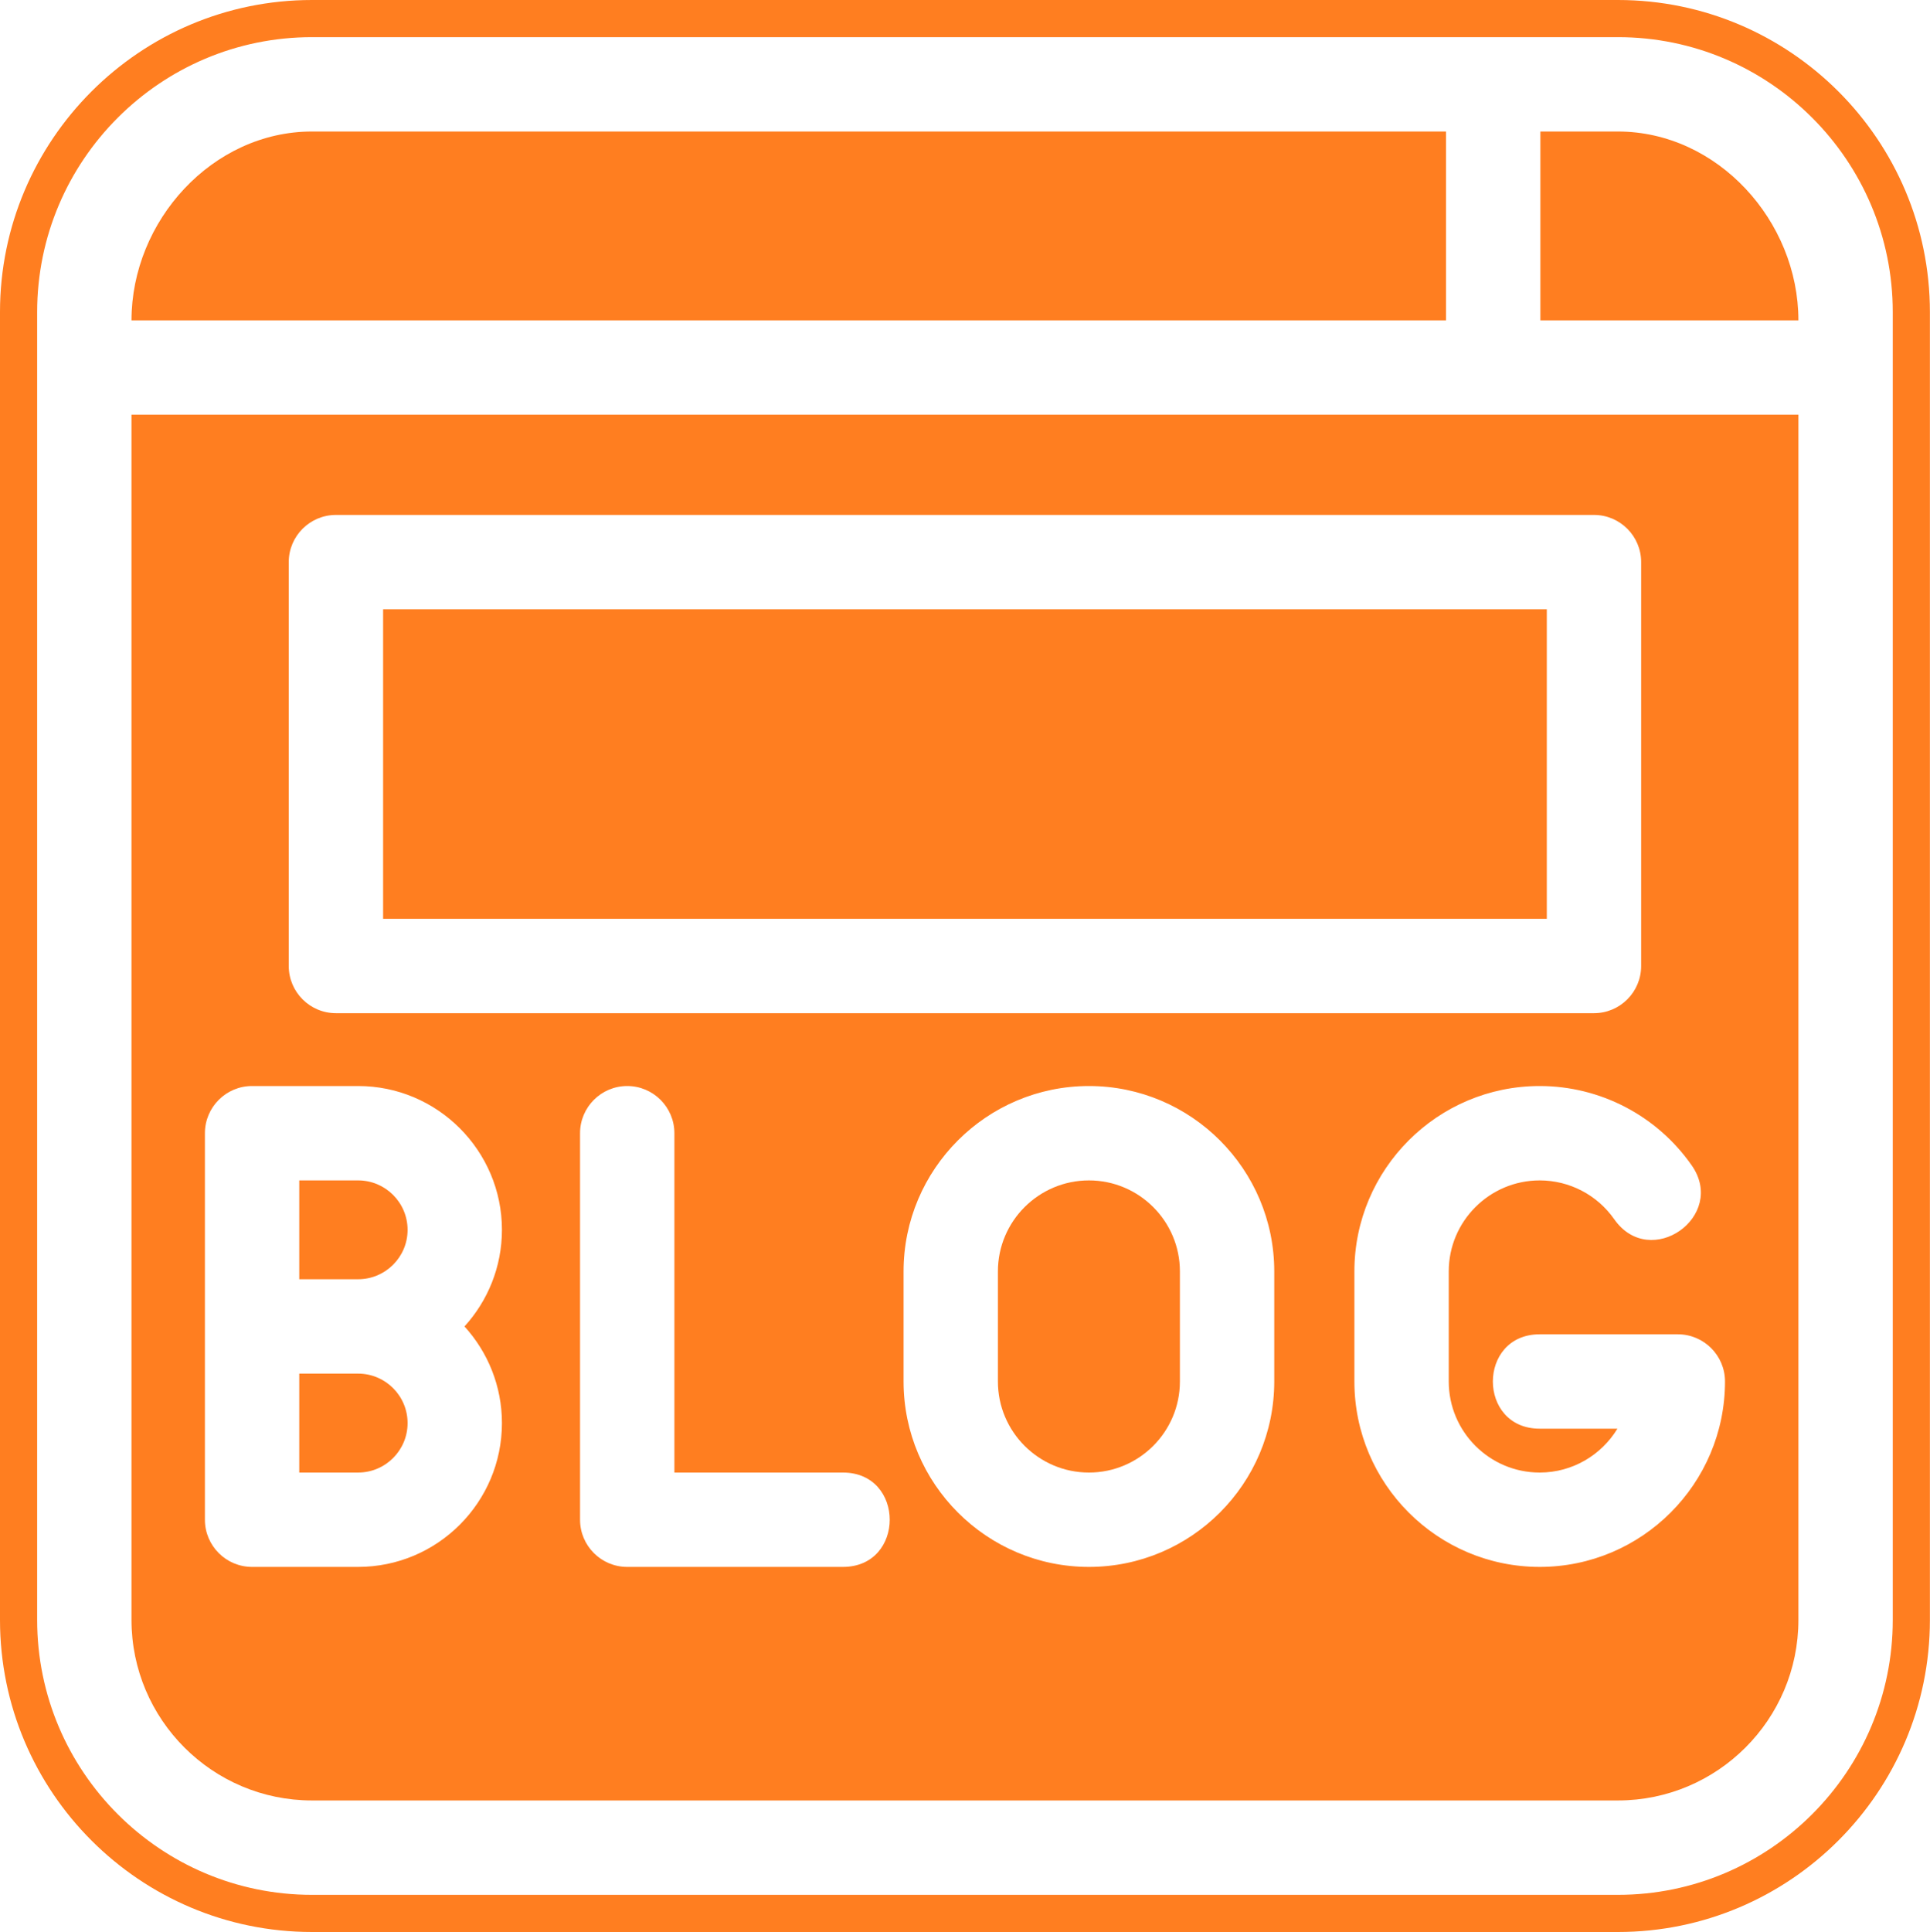
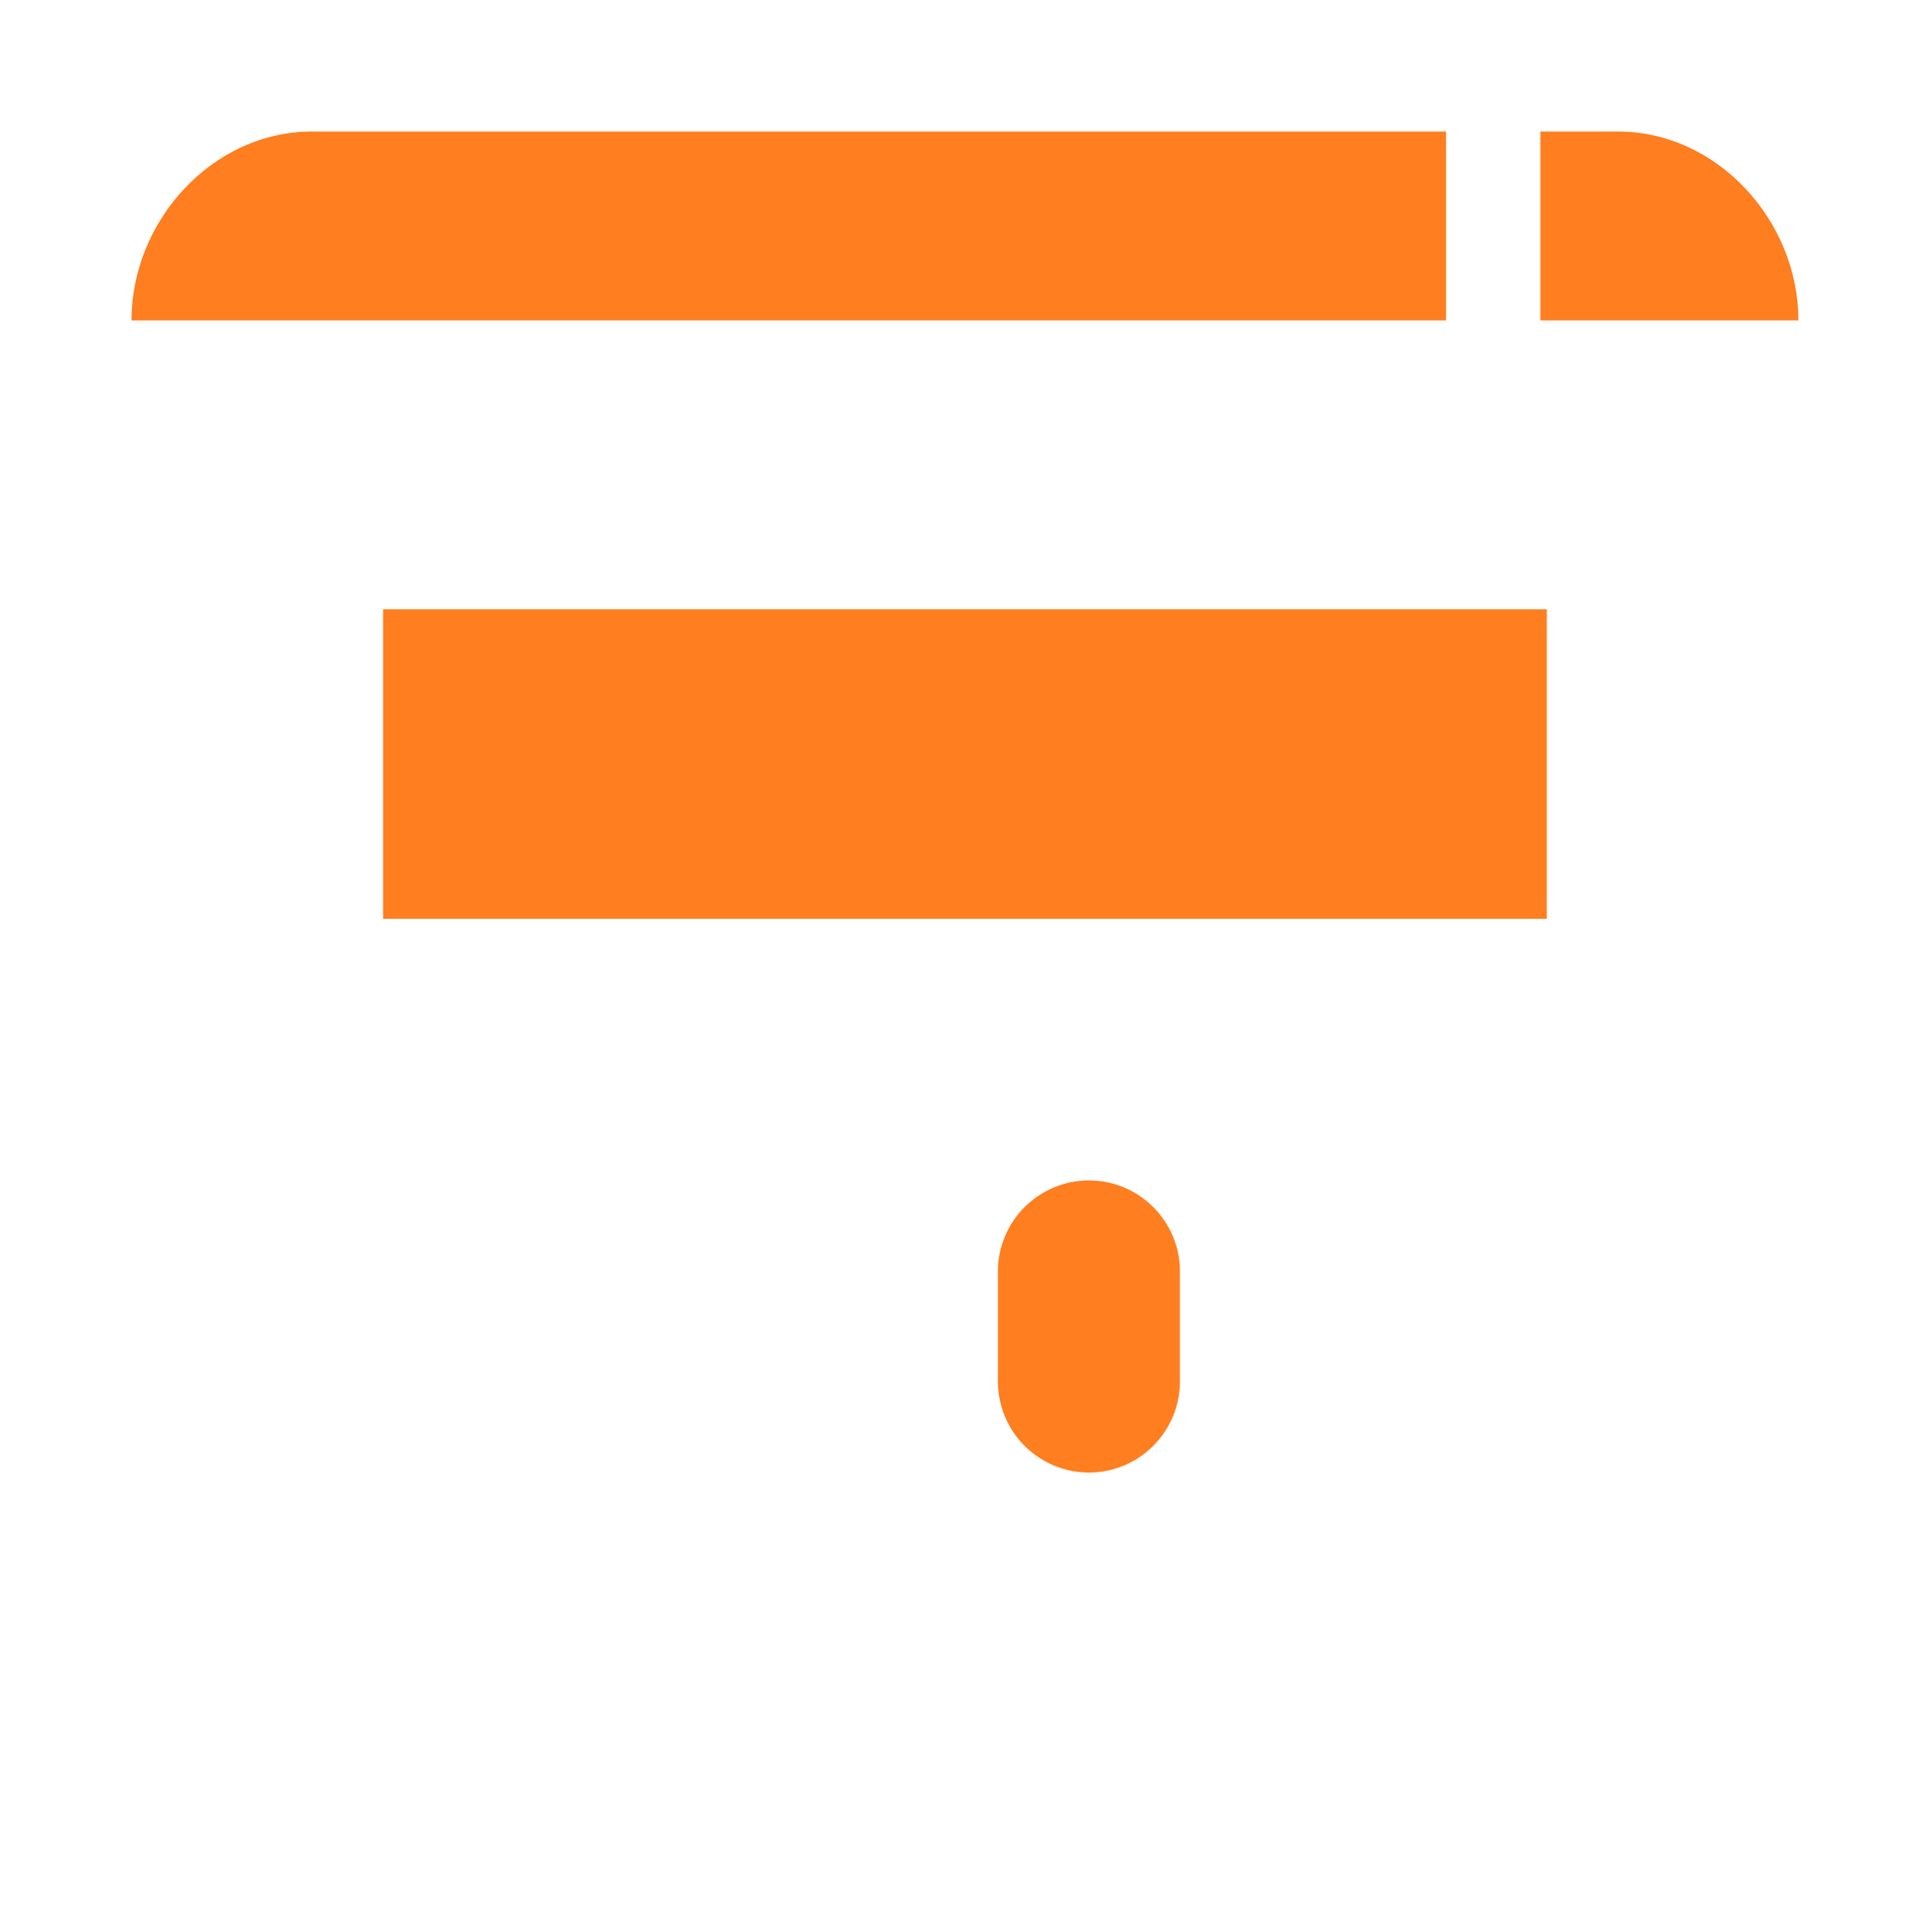
<svg xmlns="http://www.w3.org/2000/svg" fill="#ff7e20" height="500" preserveAspectRatio="xMidYMid meet" version="1" viewBox="0.0 0.0 499.6 500.0" width="499.6" zoomAndPan="magnify">
  <g id="change1_1">
    <path d="M 281.883 305.488 C 268.887 305.488 258.32 316.059 258.32 329.031 L 258.32 357.527 C 258.32 370.523 268.887 381.094 281.883 381.094 C 294.875 381.094 305.43 370.523 305.43 357.527 L 305.43 329.031 C 305.43 316.059 294.875 305.488 281.883 305.488" />
    <path d="M 400.406 157.691 L 99.172 157.691 L 99.172 237.785 L 400.406 237.785 L 400.406 157.691" />
    <path d="M 374.32 34.035 L 80.758 34.035 C 54.996 34.035 34.039 57.141 34.039 82.902 L 374.32 82.902 L 374.32 34.035" />
-     <path d="M 105.508 318.289 C 105.508 311.238 99.777 305.488 92.703 305.488 L 77.465 305.488 L 77.465 331.066 L 92.703 331.066 C 99.762 331.066 105.508 325.336 105.508 318.289" />
-     <path d="M 53.043 293.277 C 53.043 286.539 58.512 281.062 65.254 281.062 L 92.703 281.062 C 113.223 281.062 129.93 297.77 129.93 318.273 C 129.93 327.895 126.254 336.672 120.238 343.281 C 126.254 349.895 129.93 358.672 129.93 368.293 C 129.93 388.824 113.238 405.516 92.703 405.516 L 65.254 405.516 C 58.512 405.516 53.043 400.043 53.043 393.305 Z M 74.746 145.48 C 74.746 138.734 80.219 133.266 86.961 133.266 L 412.617 133.266 C 419.359 133.266 424.828 138.734 424.828 145.48 L 424.828 249.996 C 424.828 256.738 419.359 262.211 412.617 262.211 L 86.961 262.211 C 80.219 262.211 74.746 256.738 74.746 249.996 Z M 437.906 301.582 C 447.141 314.77 427.211 328.855 417.875 315.555 C 413.465 309.25 406.27 305.488 398.566 305.488 C 385.57 305.488 375.023 316.059 375.023 329.031 L 375.023 357.527 C 375.023 370.523 385.57 381.094 398.566 381.094 C 407.086 381.094 414.559 376.535 418.691 369.738 L 398.566 369.738 C 382.395 369.738 382.41 345.316 398.566 345.316 L 434.324 345.316 C 441.066 345.316 446.535 350.789 446.535 357.527 C 446.535 383.988 425.027 405.516 398.566 405.516 C 372.105 405.516 350.598 383.988 350.598 357.527 L 350.598 329.031 C 350.598 302.594 372.105 281.062 398.566 281.062 C 414.23 281.062 428.934 288.734 437.906 301.582 Z M 329.852 357.527 C 329.852 383.988 308.344 405.516 281.883 405.516 C 255.422 405.516 233.898 383.988 233.898 357.527 L 233.898 329.031 C 233.898 302.594 255.422 281.062 281.883 281.062 C 308.344 281.062 329.852 302.594 329.852 329.031 Z M 218.199 405.516 L 162.363 405.516 C 155.625 405.516 150.152 400.043 150.152 393.305 L 150.152 293.277 C 150.152 286.539 155.625 281.062 162.363 281.062 C 169.105 281.062 174.574 286.539 174.574 293.277 L 174.574 381.094 L 218.199 381.094 C 234.355 381.094 234.355 405.516 218.199 405.516 Z M 34.039 419.242 C 34.039 445 54.996 465.957 80.758 465.957 L 418.82 465.957 C 444.578 465.957 465.535 445 465.535 419.242 L 465.535 107.324 L 34.039 107.324 L 34.039 419.242" />
-     <path d="M 489.961 419.242 C 489.961 458.469 458.047 490.383 418.82 490.383 L 80.758 490.383 C 41.531 490.383 9.617 458.469 9.617 419.242 L 9.617 80.754 C 9.617 41.527 41.531 9.613 80.758 9.613 L 418.82 9.613 C 458.047 9.613 489.961 41.527 489.961 80.754 Z M 418.82 0 L 80.758 0 C 36.227 0 0 36.227 0 80.754 L 0 419.234 C 0 463.773 36.227 500 80.758 500 L 418.82 500 C 463.348 500 499.574 463.773 499.574 419.234 L 499.574 80.754 C 499.574 36.227 463.348 0 418.82 0" />
    <path d="M 418.805 34.035 L 398.746 34.035 L 398.746 82.902 L 465.535 82.902 C 465.535 57.156 444.578 34.035 418.805 34.035" />
-     <path d="M 105.508 368.293 C 105.508 361.242 99.777 355.492 92.703 355.492 L 77.465 355.492 L 77.465 381.094 L 92.703 381.094 C 99.762 381.094 105.508 375.359 105.508 368.293" />
  </g>
</svg>